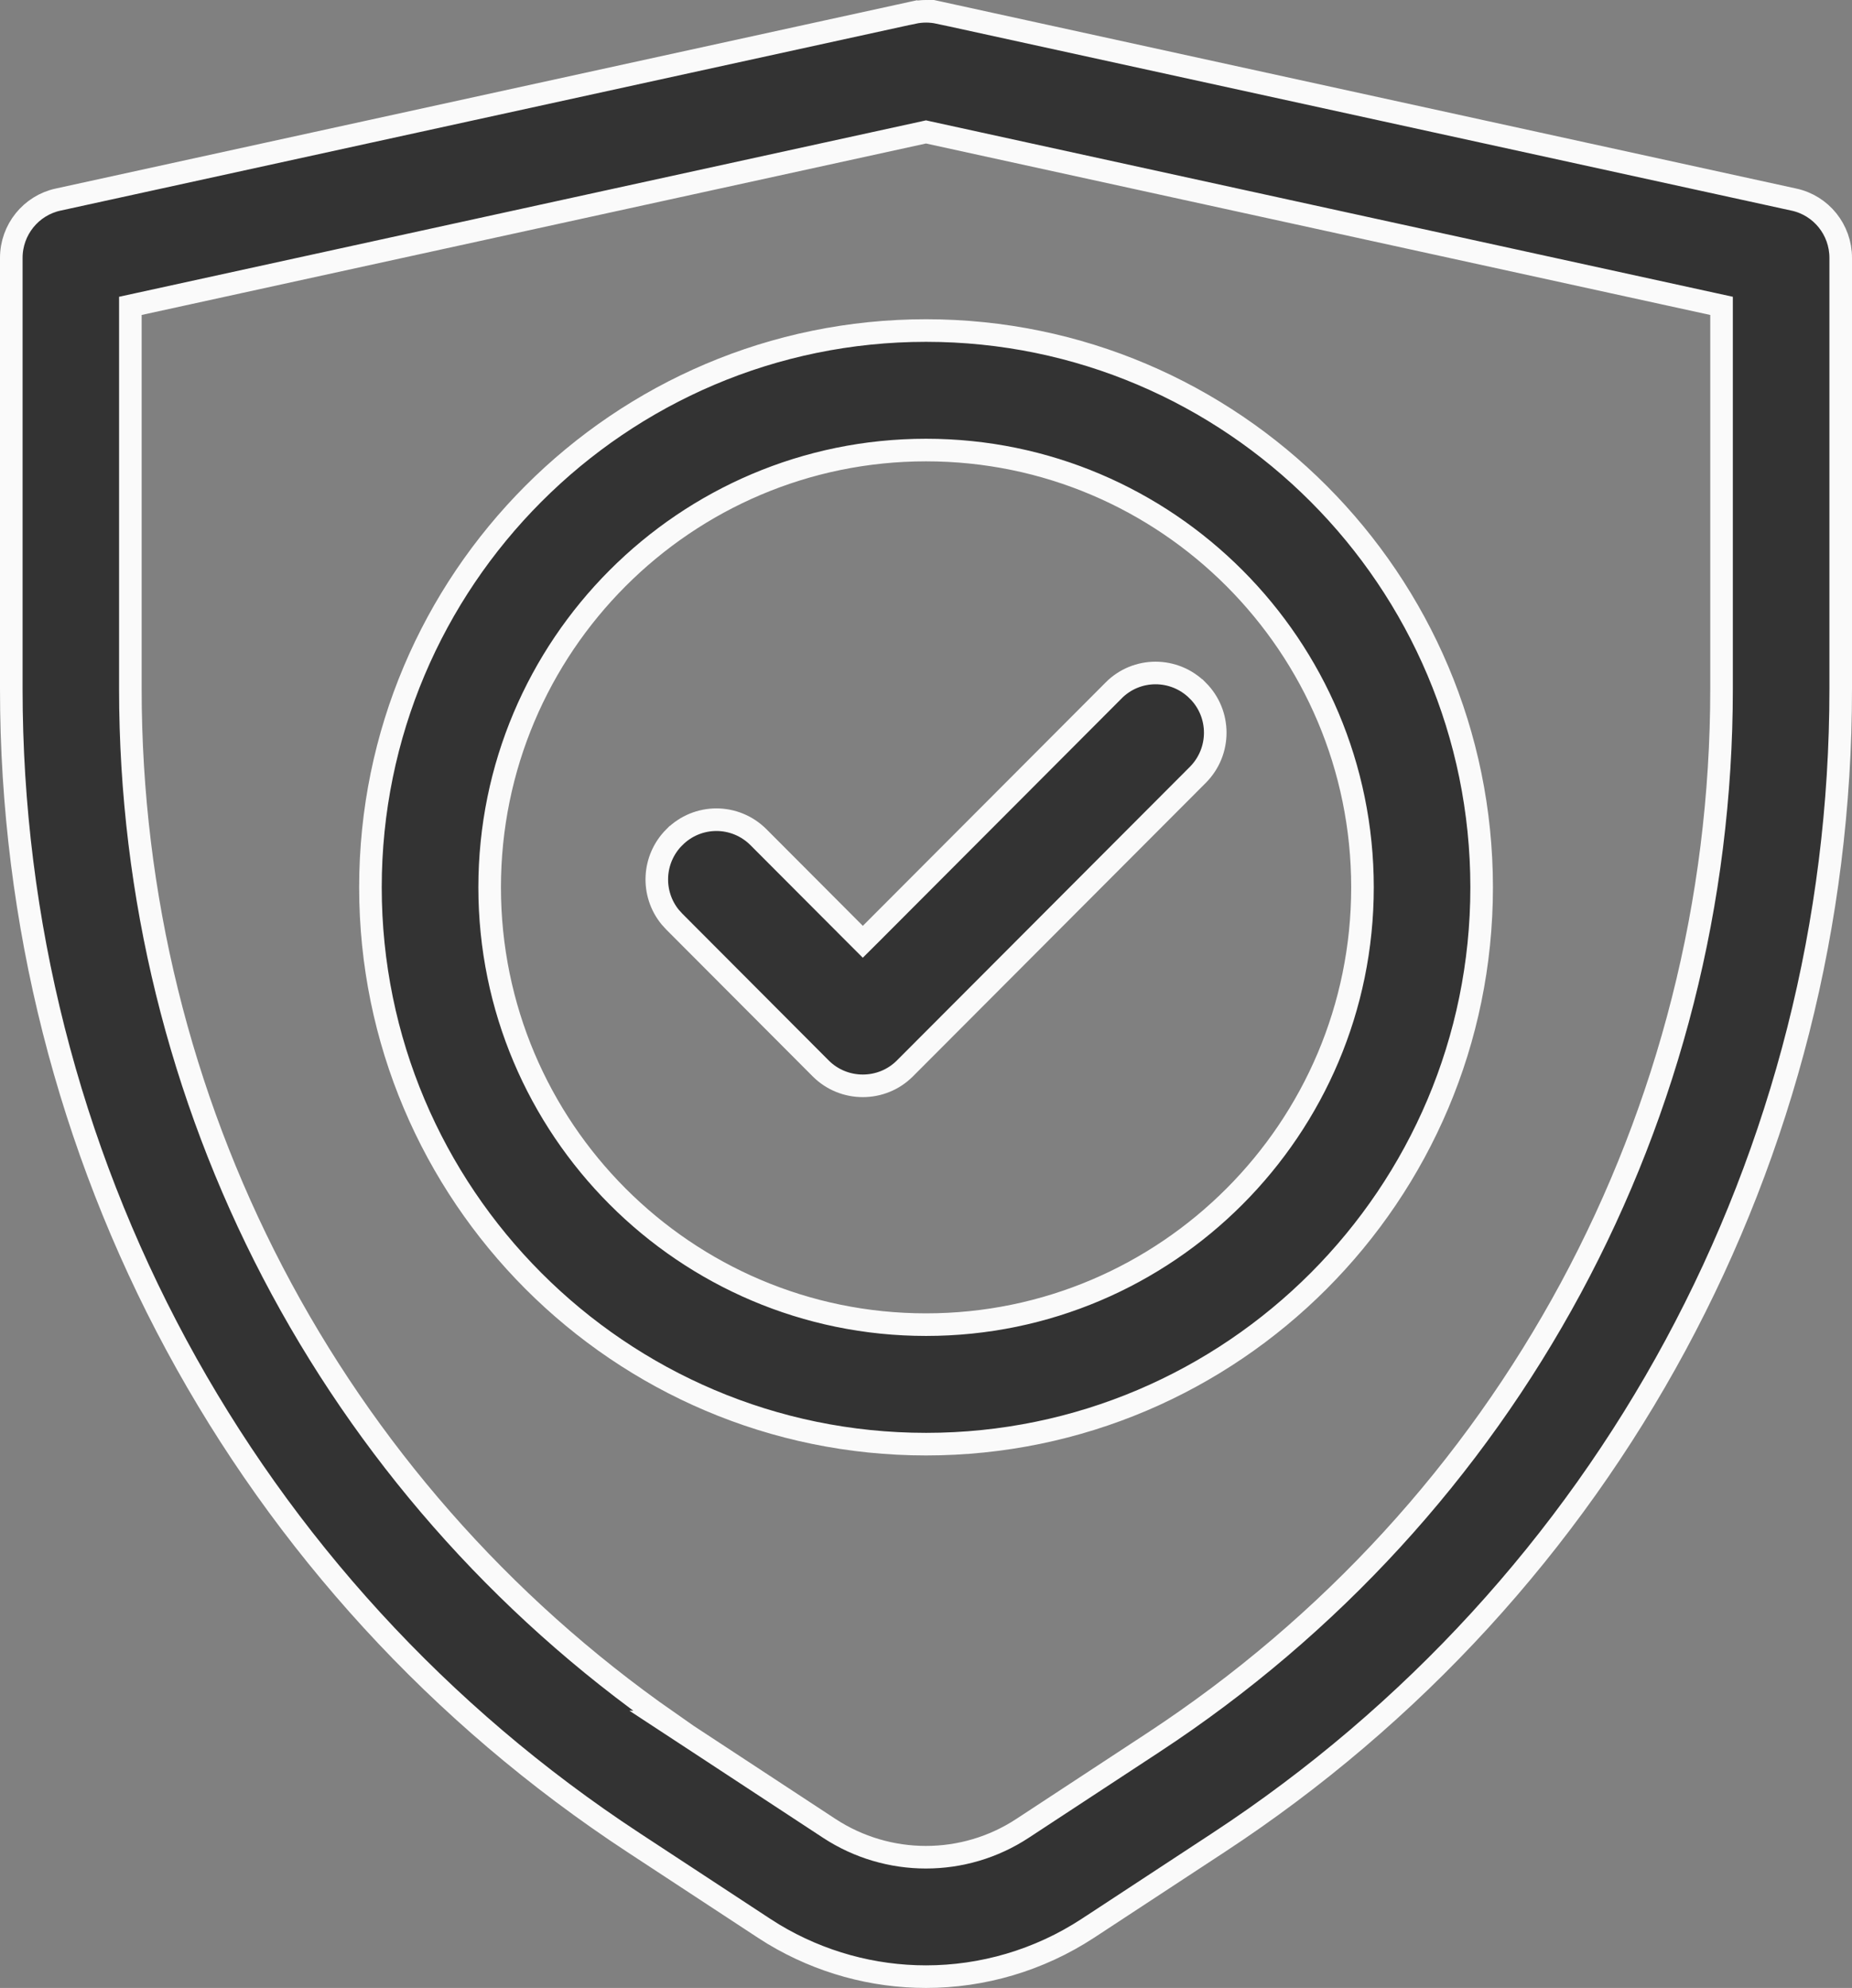
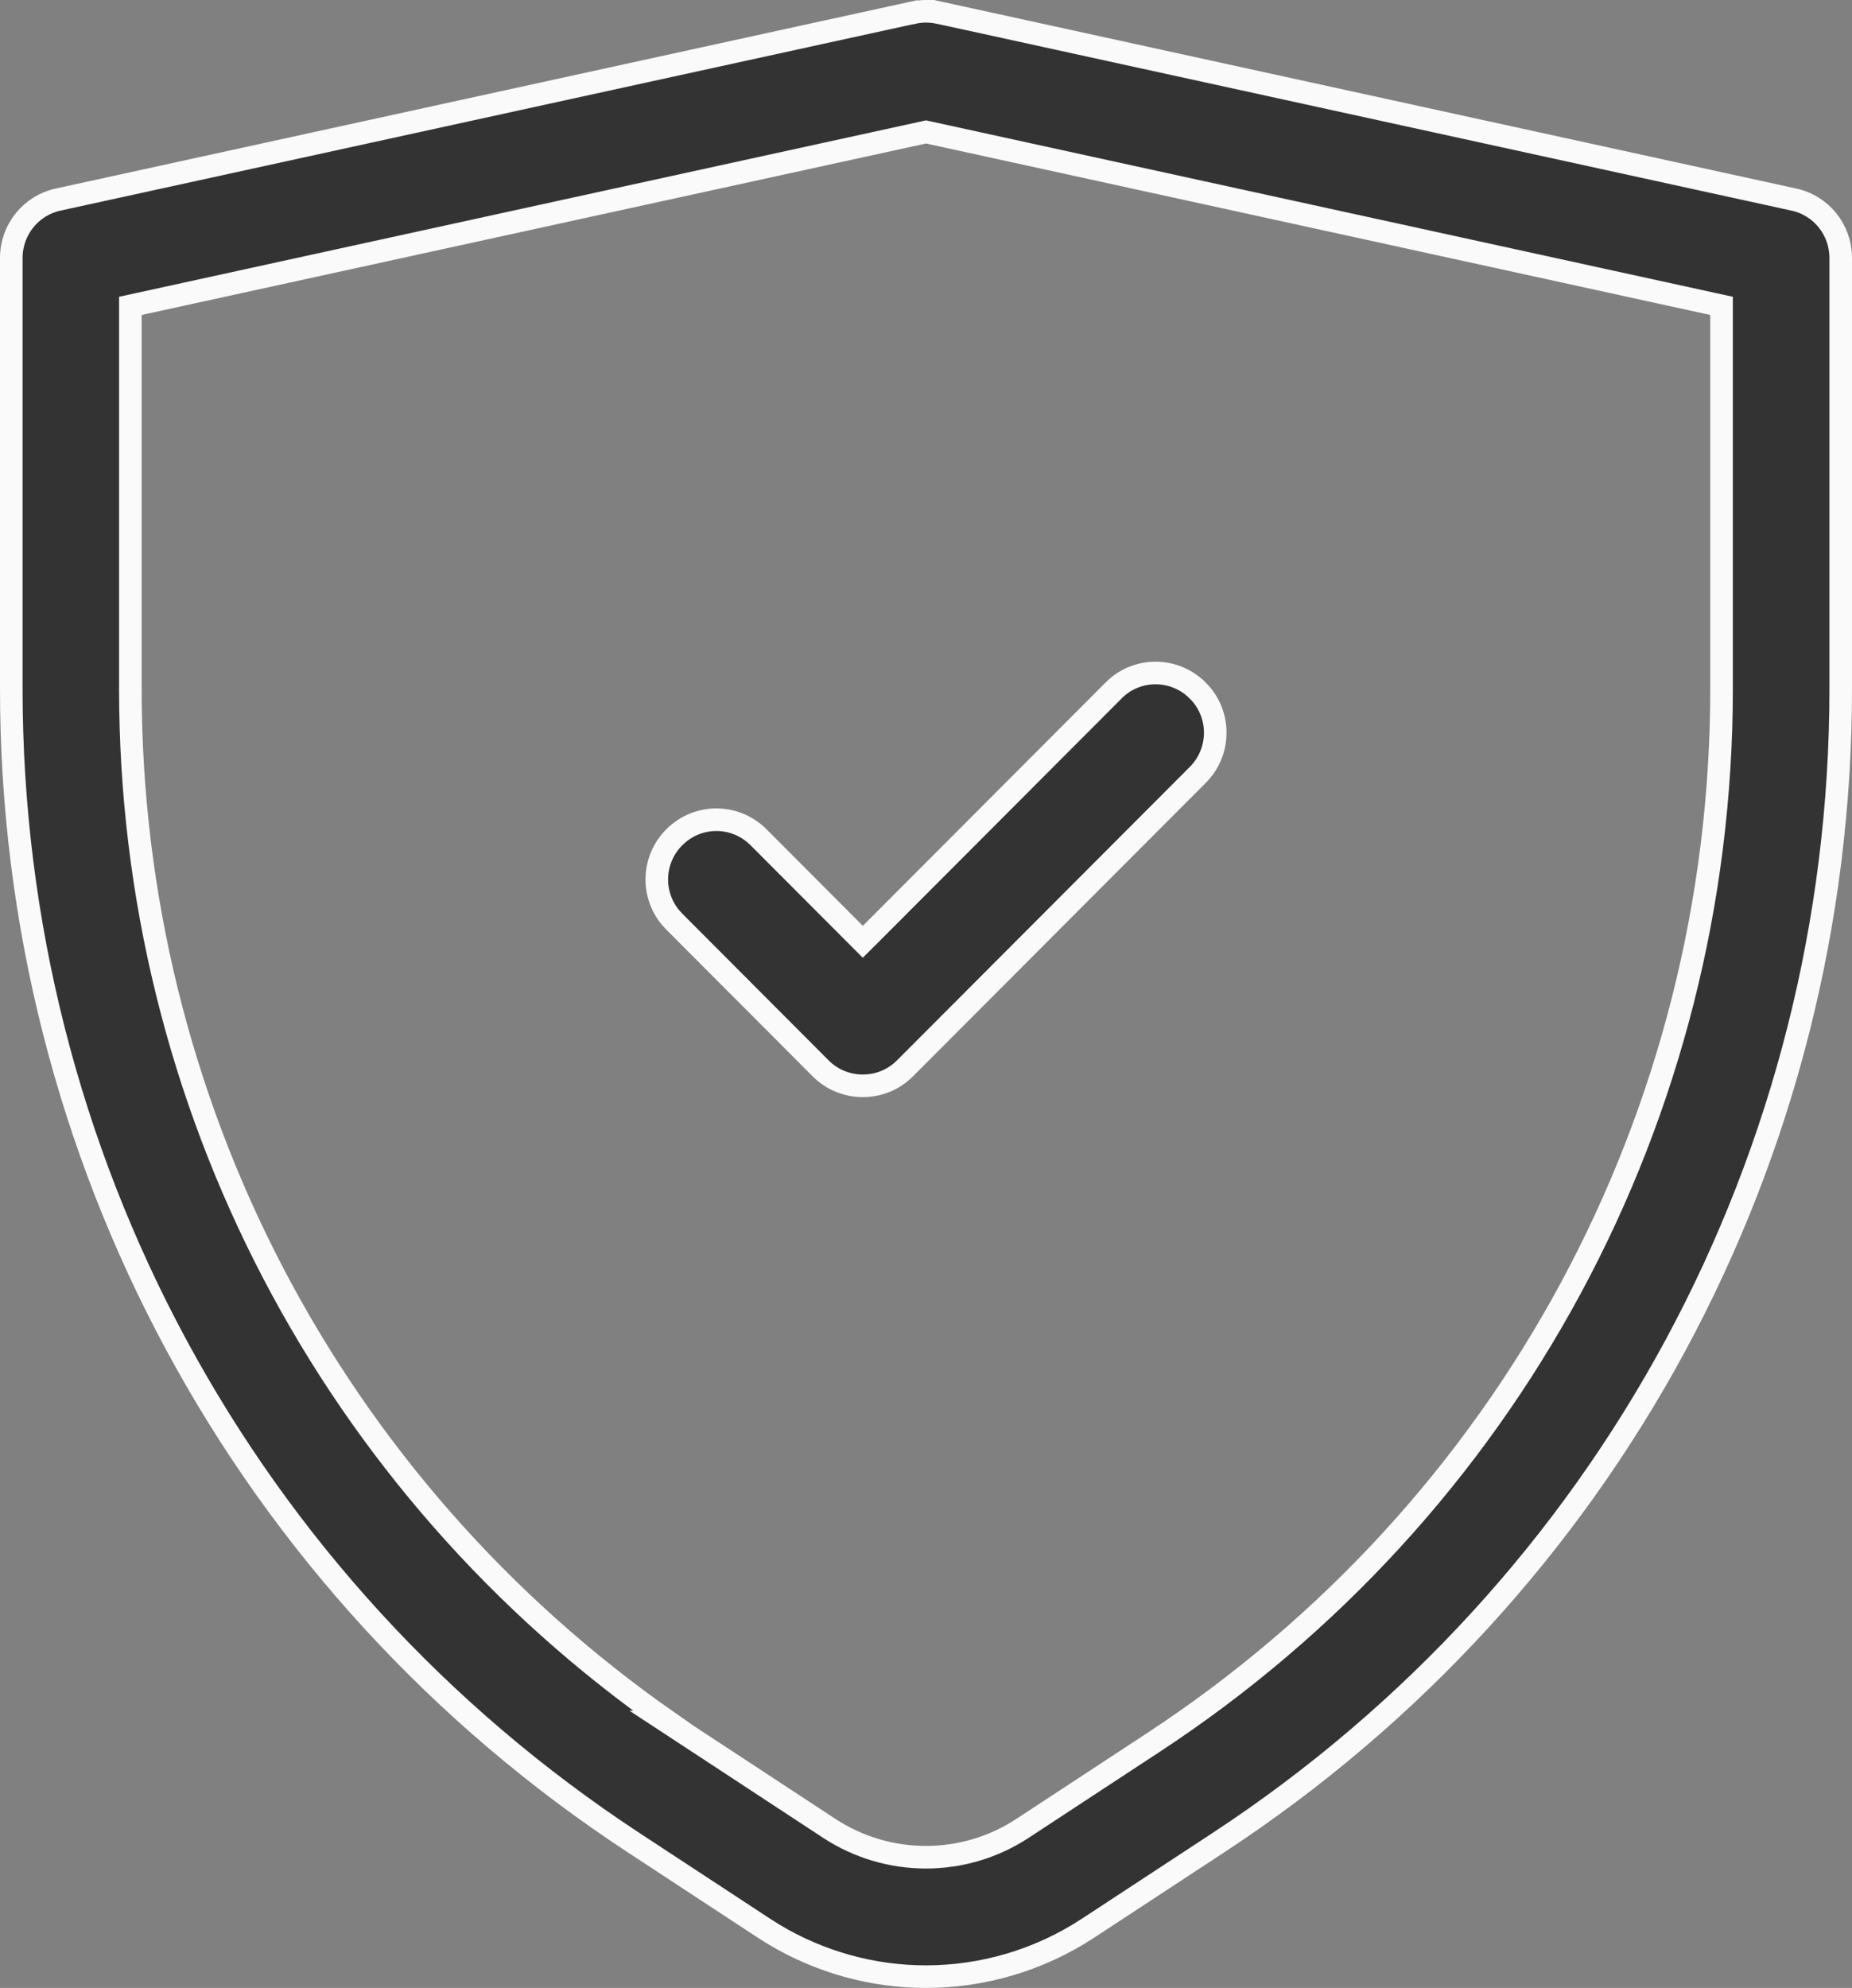
<svg xmlns="http://www.w3.org/2000/svg" width="41" height="44" viewBox="0 0 41 44" fill="none">
  <rect x="0" y="0" width="41" height="44" fill="#808080" stroke="none" />
  <path d="M20.22 0.28C20.406 0.24 20.597 0.24 20.783 0.28V0.279L39.711 4.417H39.712C40.319 4.548 40.75 5.085 40.75 5.708V15.249C40.75 25.582 35.598 35.127 26.972 40.785L24.146 42.639H24.145L24.083 42.68C22.995 43.392 21.745 43.75 20.499 43.75C19.331 43.75 18.163 43.436 17.122 42.81L16.916 42.68L14.028 40.785C5.402 35.126 0.25 25.582 0.25 15.249V5.708C0.25 5.086 0.683 4.548 1.288 4.417H1.289L20.219 0.279L20.22 0.28ZM38.112 6.77L37.915 6.727L20.554 2.932L20.5 2.92L20.446 2.932L3.083 6.727L2.886 6.77V15.249C2.886 24.413 7.325 32.898 14.796 38.113H14.77L15.47 38.572L18.357 40.467C19.658 41.32 21.34 41.32 22.638 40.467L25.526 38.572C33.405 33.407 38.112 24.685 38.112 15.249V6.77Z" fill="#333333" stroke="#FAFAFA" stroke-width="0.5" />
  <path d="M24.652 15.283C25.165 14.766 25.998 14.766 26.515 15.284H26.516C27.032 15.799 27.033 16.634 26.516 17.152L20.033 23.648C19.776 23.905 19.44 24.033 19.101 24.033C18.764 24.033 18.426 23.905 18.169 23.648L14.928 20.399L14.837 20.299C14.414 19.781 14.443 19.017 14.928 18.531H14.929C15.443 18.014 16.275 18.013 16.792 18.531L18.924 20.668L19.101 20.845L19.279 20.668L24.652 15.284V15.283Z" fill="#333333" stroke="#FAFAFA" stroke-width="0.5" />
-   <path d="M20.501 7.316C27.283 7.316 32.8 12.844 32.801 19.64C32.801 26.436 27.283 31.964 20.501 31.964C13.719 31.964 8.201 26.436 8.201 19.64C8.201 12.844 13.719 7.316 20.501 7.316ZM20.501 9.961C15.171 9.961 10.84 14.301 10.84 19.64C10.84 24.978 15.171 29.319 20.501 29.319C25.83 29.319 30.163 24.978 30.163 19.64C30.163 14.301 25.83 9.961 20.501 9.961Z" fill="#333333" stroke="#FAFAFA" stroke-width="0.5" />
</svg>